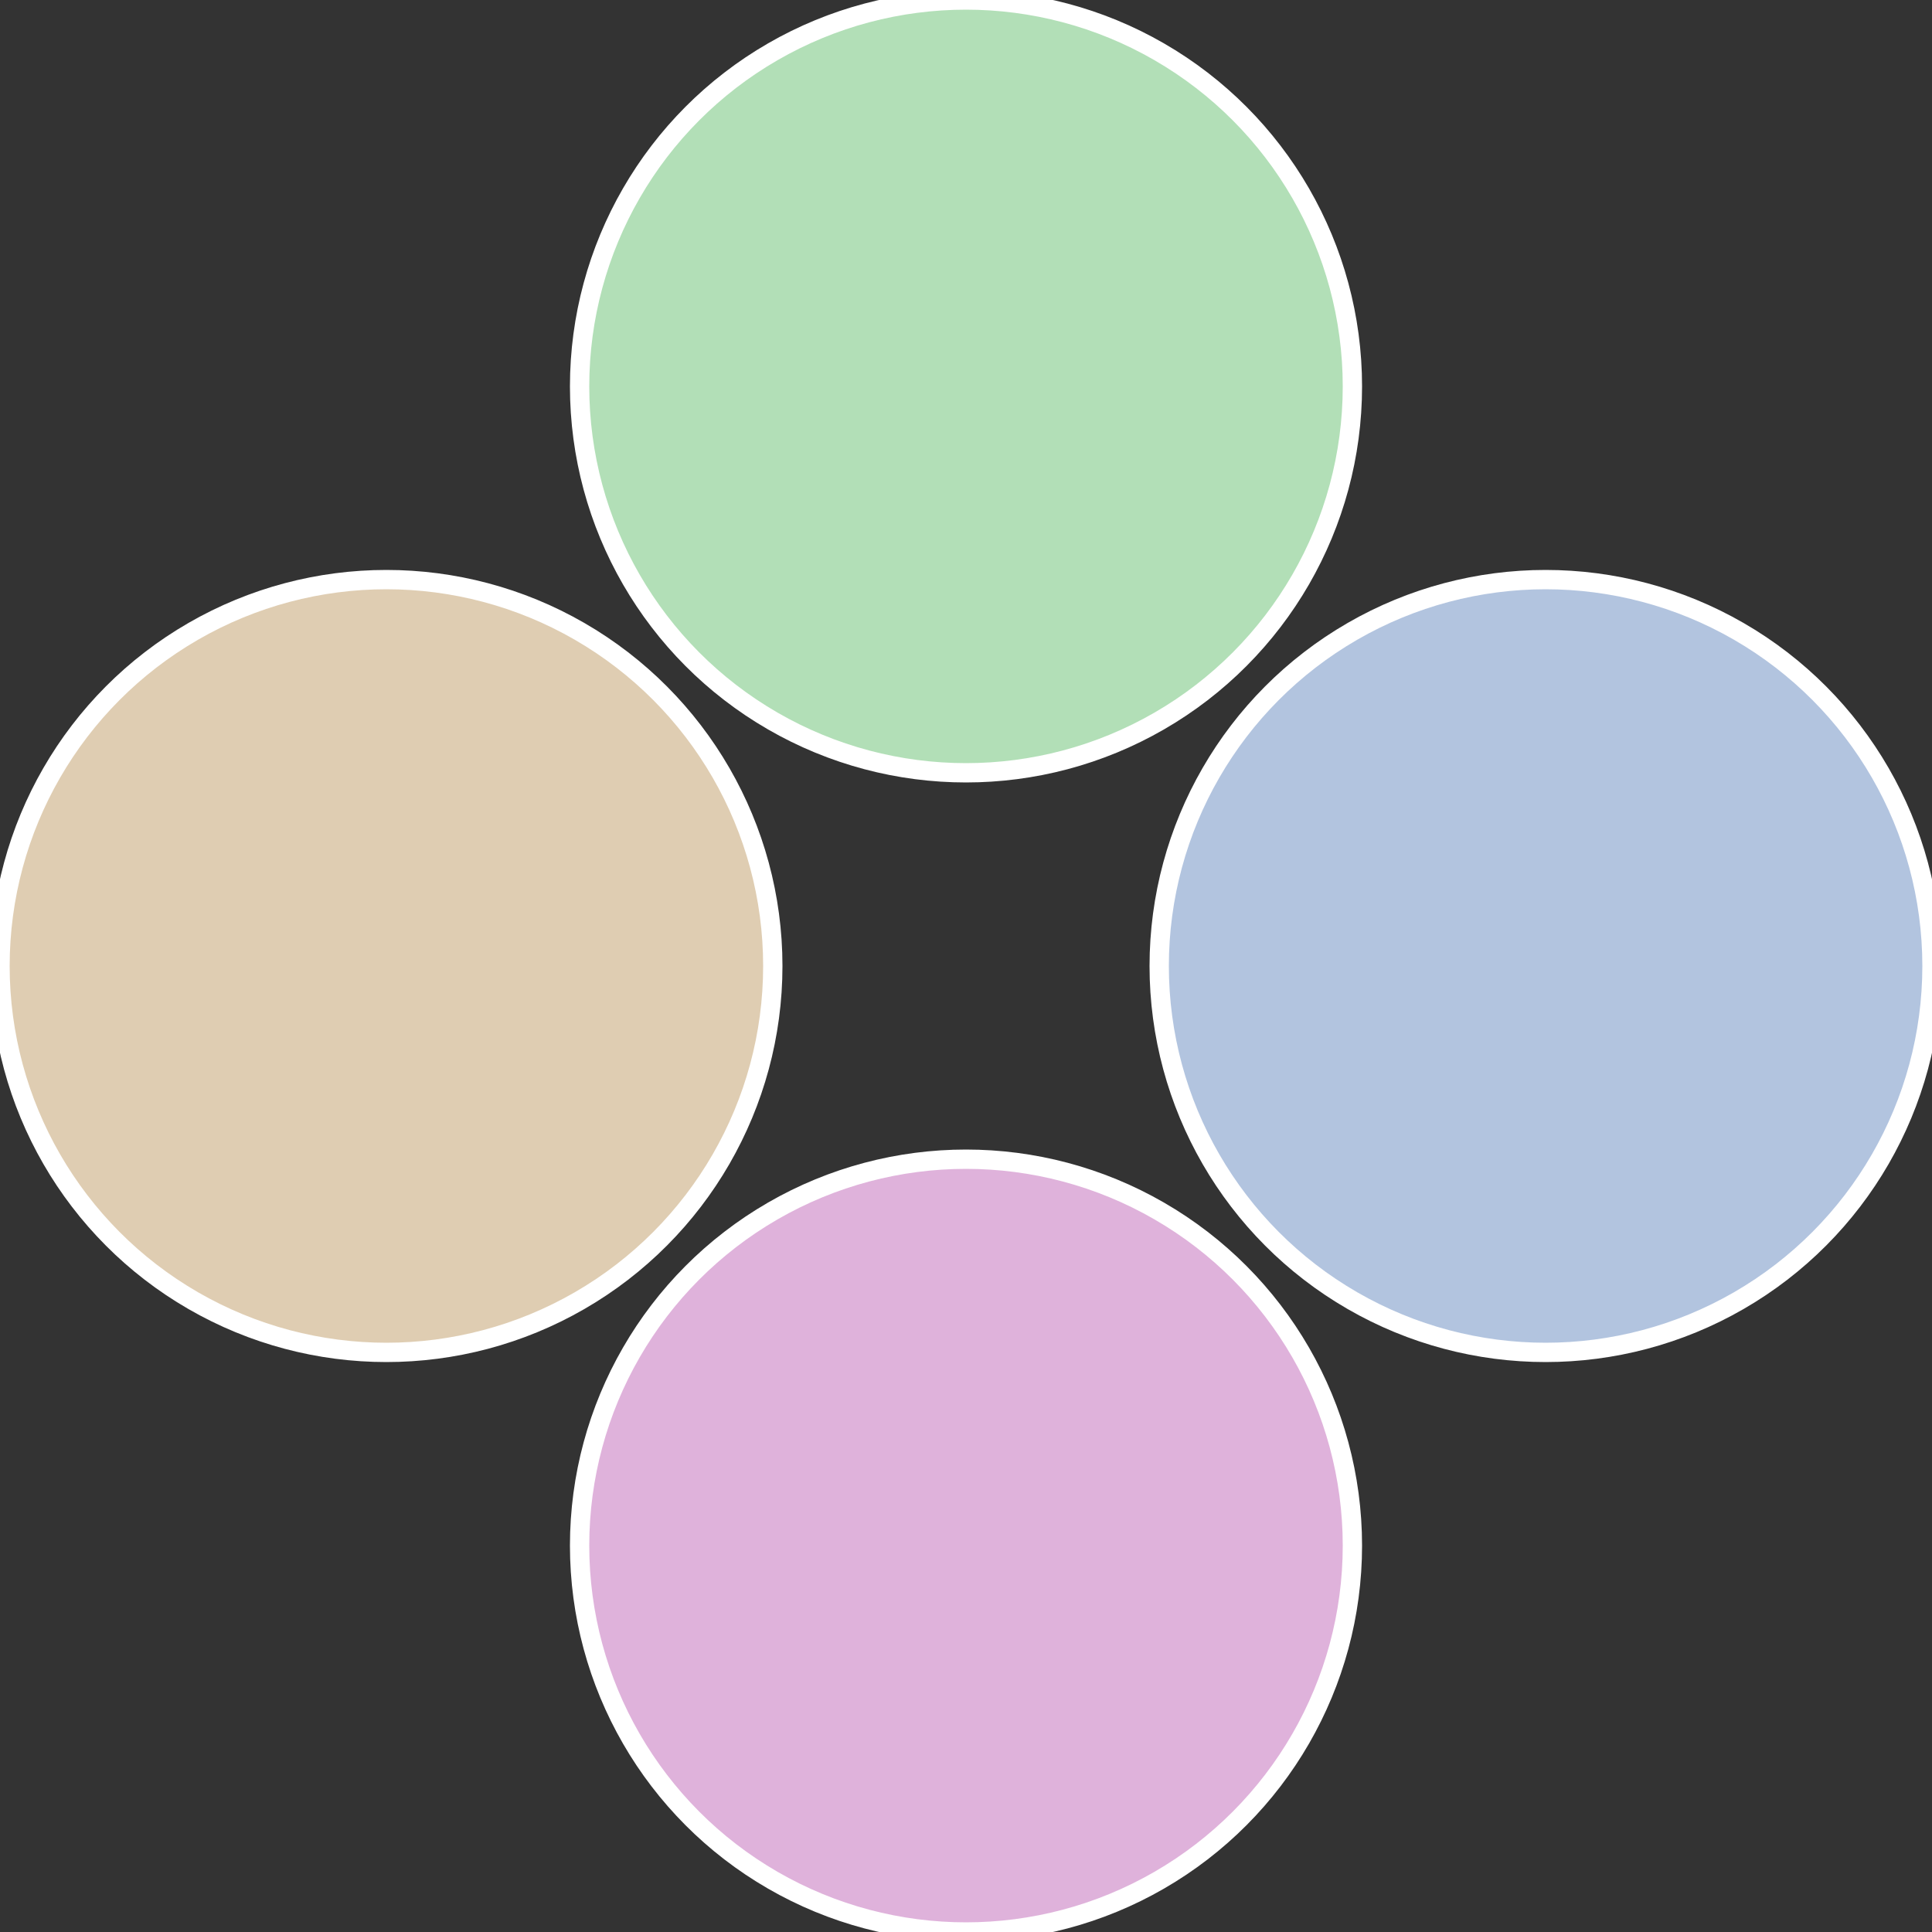
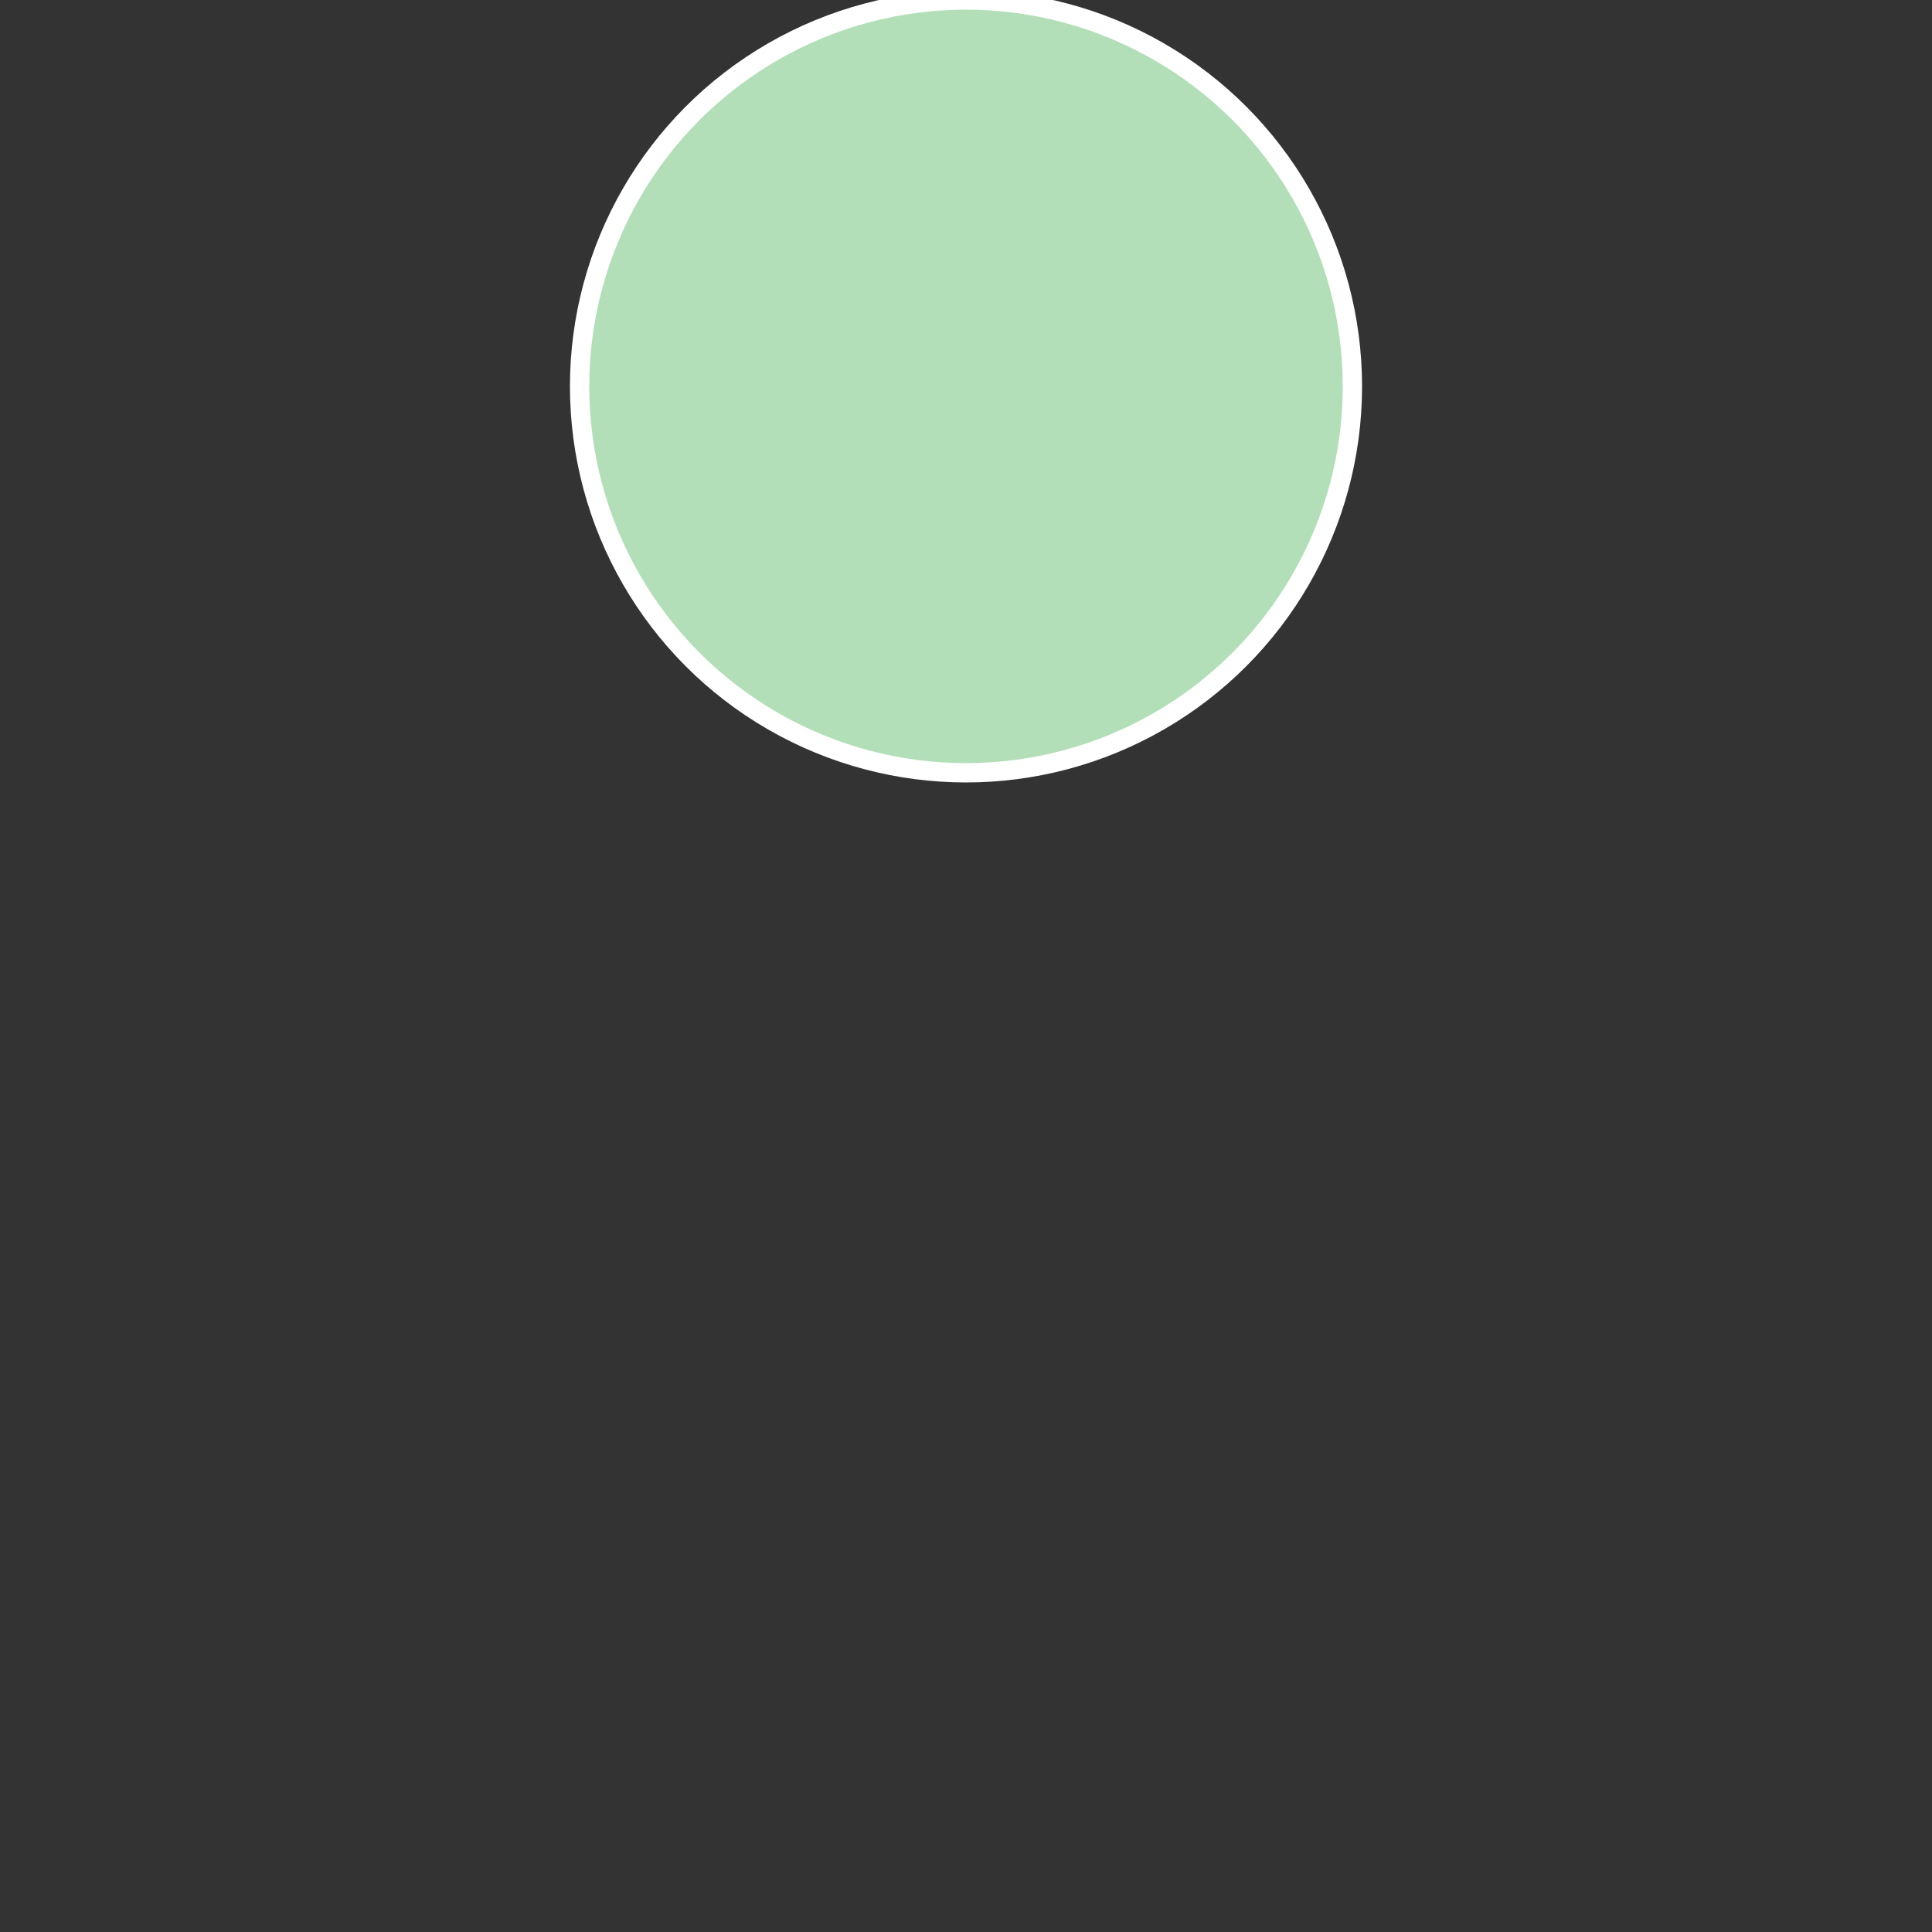
<svg xmlns="http://www.w3.org/2000/svg" width="500" height="500" viewBox="-1 -1 2 2">
  <rect x="-1" y="-1" width="2" height="2" fill="#333333" stroke="none" />
-   <circle cx="0.6" cy="0" r="0.4" fill="#b2c4df" stroke="#fff" stroke-width="1%" />
-   <circle cx="3.6739403974421E-17" cy="0.6" r="0.4" fill="#dfb2db" stroke="#fff" stroke-width="1%" />
-   <circle cx="-0.6" cy="7.3478807948841E-17" r="0.4" fill="#dfcdb2" stroke="#fff" stroke-width="1%" />
  <circle cx="-1.1021821192326E-16" cy="-0.6" r="0.4" fill="#b2dfb7" stroke="#fff" stroke-width="1%" />
</svg>